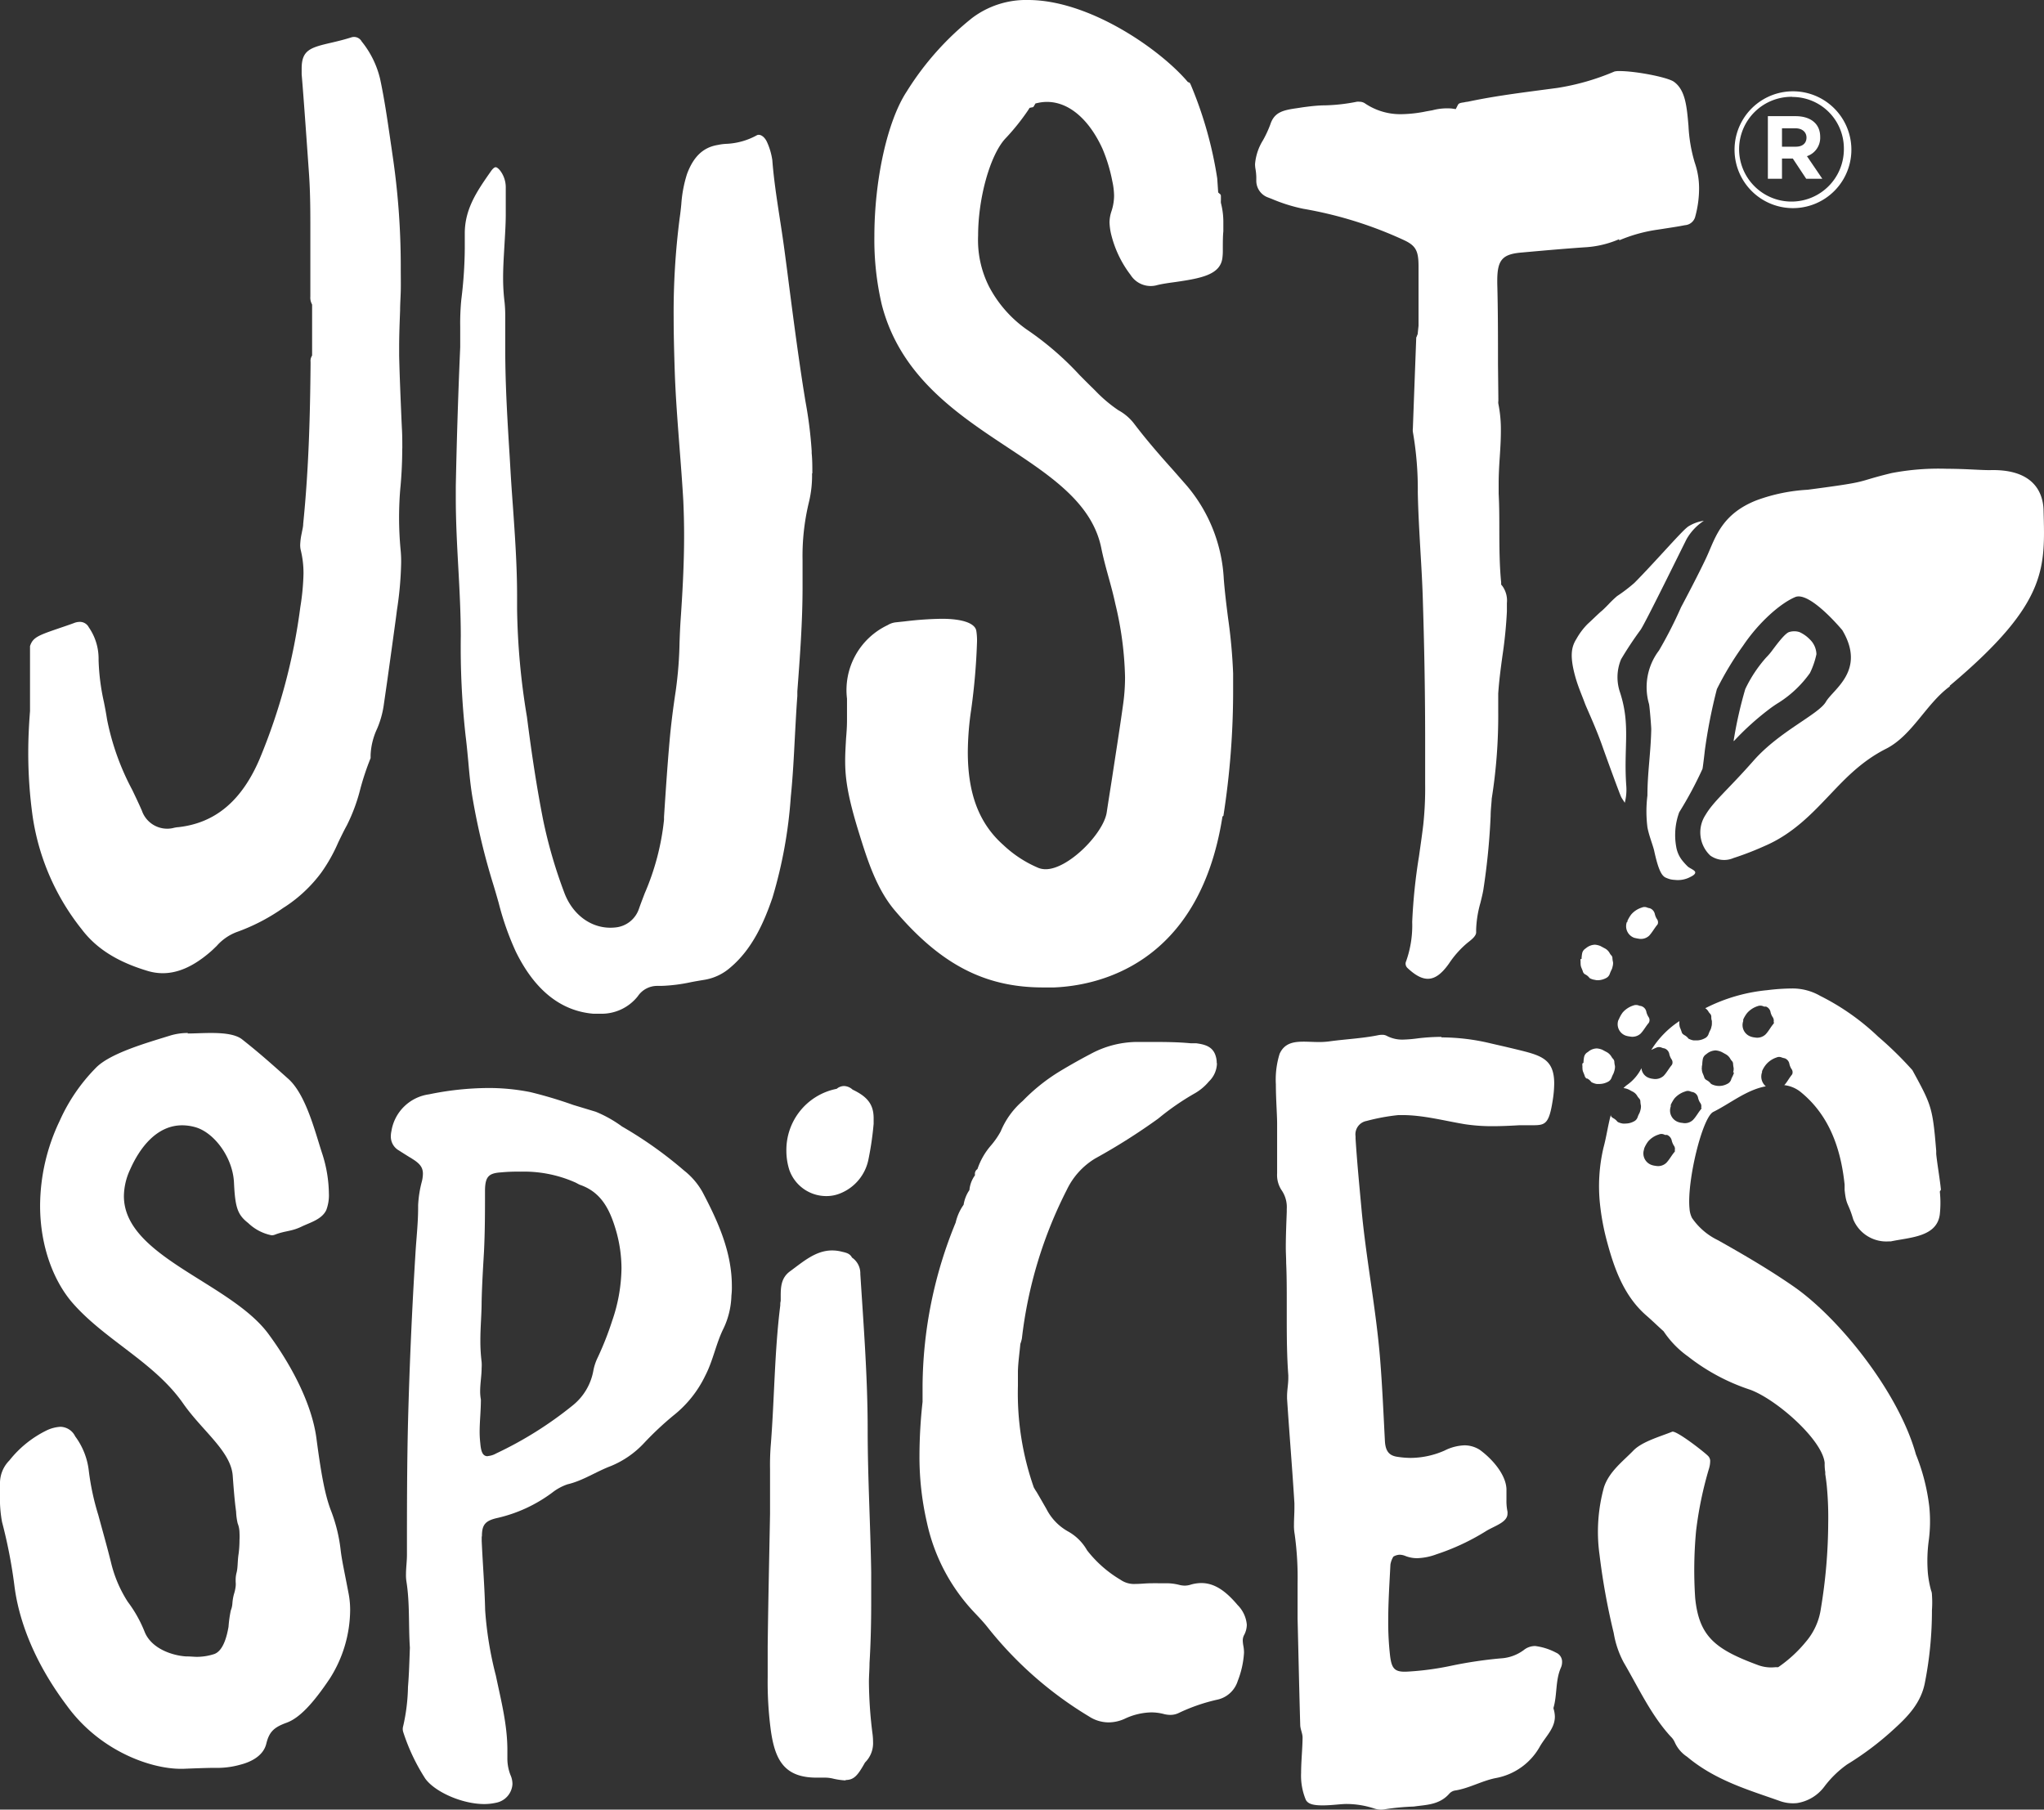
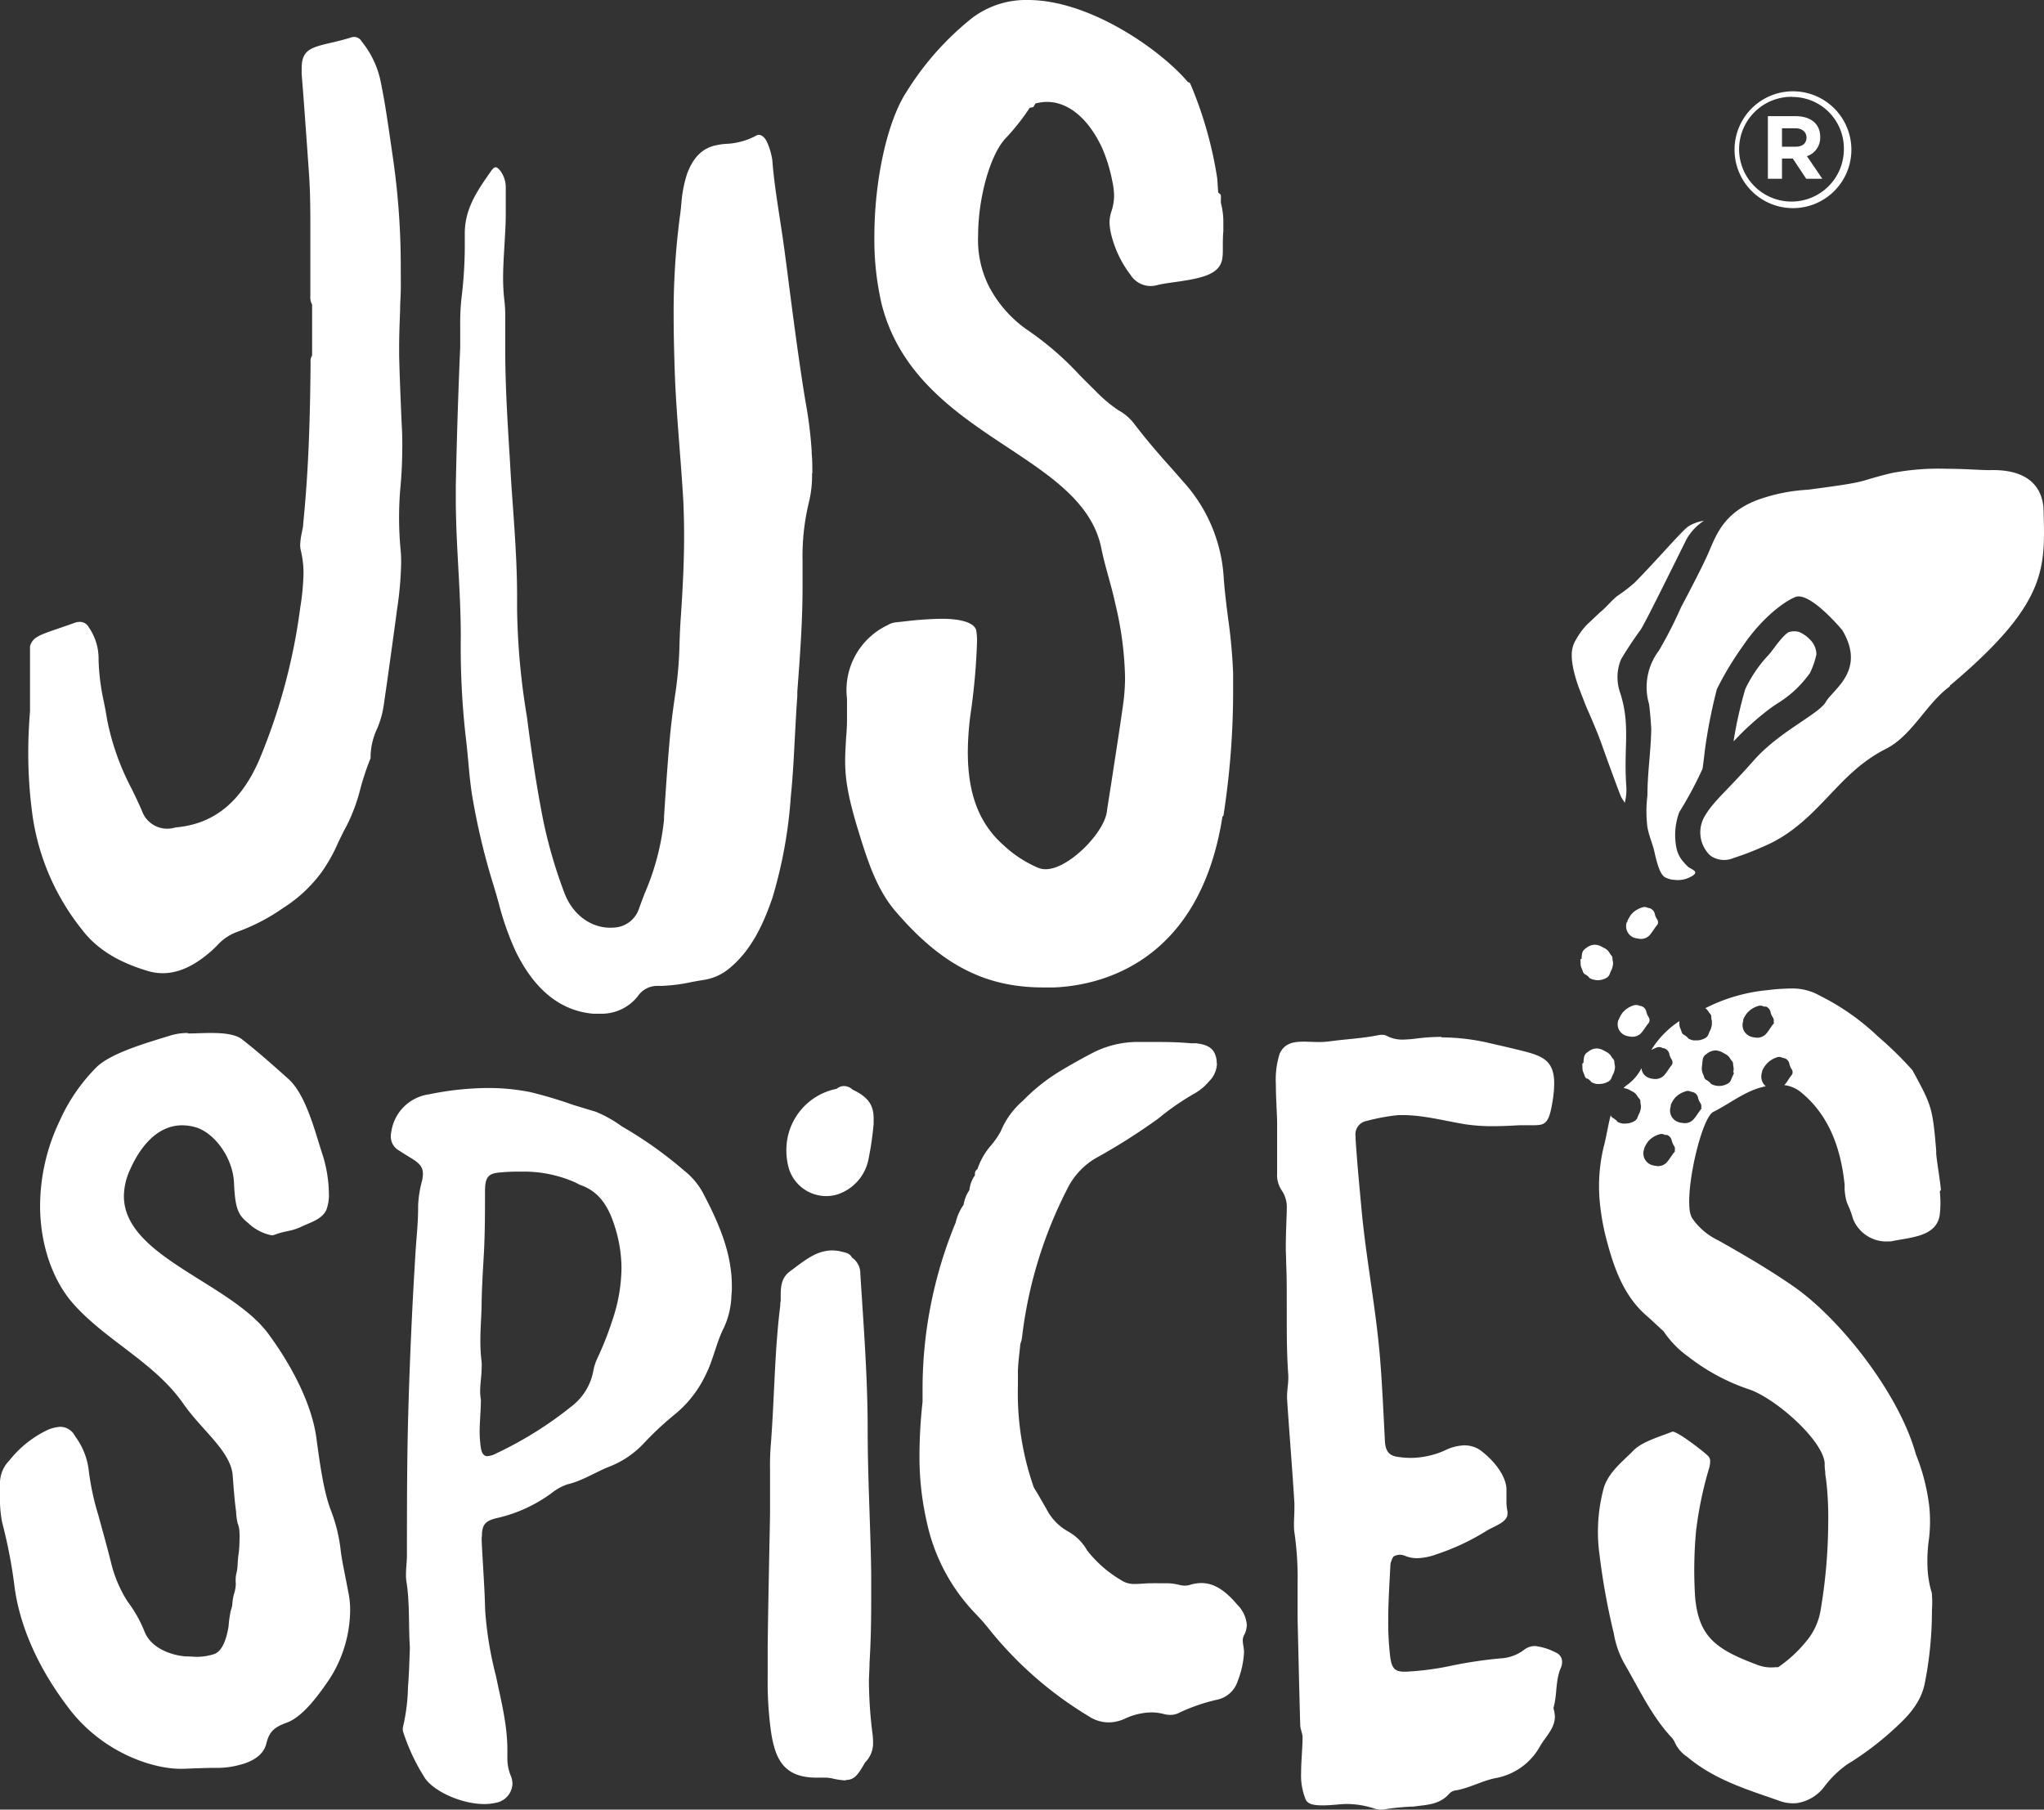
<svg xmlns="http://www.w3.org/2000/svg" id="Ebene_1" data-name="Ebene 1" viewBox="0 0 277.81 245.98">
  <rect x="0" y="0" width="277.81" height="245.98" fill="#333333" stroke="none" />
  <defs>
    <style>.cls-1{fill:#fff;}</style>
  </defs>
  <path class="cls-1" d="M59.4,137.77c0-.9,0-1.84-.06-2.79l-.05-1.07c-.12-2.86-.25-5.81-.32-8.72V124c0-1.69.07-3.38.13-5,0-.88.07-1.76.09-2.65s0-2.06,0-3.1a103.07,103.07,0,0,0-1.14-15.5c-.1-.72-.21-1.43-.31-2.14-.39-2.67-.79-5.42-1.36-8.07a12.74,12.74,0,0,0-2.5-5.08,1.19,1.19,0,0,0-1.38-.57c-1,.32-1.88.53-2.69.72-2.91.67-4.09,1-4.09,3.53v.78c.27,3.09.82,11,1,13.55.16,2.35.18,4.67.18,6.62v10.07a1.84,1.84,0,0,0,.15.87l.09.2v6.9l-.11.22a1.23,1.23,0,0,0-.1.63v.43c-.06,6.42-.22,13.95-1,21.59,0,.44-.13.87-.2,1.29a8.77,8.77,0,0,0-.21,1.61,3,3,0,0,0,.07.67,13.11,13.11,0,0,1,.38,3.24,32.47,32.47,0,0,1-.43,4.52A80.56,80.56,0,0,1,40,180c-2.42,5.65-6,8.68-11,9.25a3.8,3.8,0,0,0-.74.12A3.64,3.64,0,0,1,24,187c-.41-.94-.86-1.88-1.3-2.8a34.46,34.46,0,0,1-3.43-9.59c-.12-.78-.27-1.59-.43-2.38a29.93,29.93,0,0,1-.72-5.66v-.22a7.46,7.46,0,0,0-1.33-4.26,1.36,1.36,0,0,0-1.21-.74,2.16,2.16,0,0,0-.83.17c-.79.29-1.49.52-2.1.73-2.74.94-3.48,1.22-3.85,2.4v8.83c-.15,1.89-.24,3.8-.24,5.65a62.46,62.46,0,0,0,.61,8.75A32.06,32.06,0,0,0,15.8,203.1c2,2.66,4.89,4.47,9,5.7,2.82.84,5.65-.05,8.71-2.77.22-.2.44-.42.66-.63a6.85,6.85,0,0,1,2.67-1.87,26.56,26.56,0,0,0,6.39-3.31l.33-.21a19.22,19.22,0,0,0,4.82-4.57,22.11,22.11,0,0,0,2.31-4.11c.37-.76.74-1.54,1.16-2.3a24,24,0,0,0,1.85-5,36.25,36.25,0,0,1,1.39-4.16v-.44a9.39,9.39,0,0,1,.89-3.57,12.75,12.75,0,0,0,.88-3.08l.51-3.54c.39-2.79.78-5.6,1.16-8.4l.14-1.09a47.72,47.72,0,0,0,.57-6.32,15.91,15.91,0,0,0-.07-1.85c-.14-1.48-.21-3-.21-4.41s.07-3,.21-4.38c.14-1.62.22-3.3.22-5" transform="translate(-4.72 -76.82)" />
  <path class="cls-1" d="M115.13,141.18c0-.92,0-1.86-.09-2.76v-.29a57.18,57.18,0,0,0-.85-6.77l-.3-1.86c-.83-5.35-1.53-10.82-2.21-16.1l-.25-1.89c-.22-1.71-.48-3.43-.74-5.1-.39-2.55-.8-5.18-1-7.82A9,9,0,0,0,109,96.2c-.36-.85-1-1.2-1.4-1a9.41,9.41,0,0,1-4.11,1.17,6.92,6.92,0,0,0-1.19.15c-2,.32-3.32,1.58-4.2,3.94a17.36,17.36,0,0,0-.78,4.11c-.06.63-.13,1.25-.22,1.87a100,100,0,0,0-.82,13.5c0,2.26.06,4.72.16,7.73.12,3.25.38,6.55.62,9.75.19,2.44.39,5,.53,7.45.07,1.54.11,3.09.11,4.77,0,4.1-.25,8.17-.46,11.25-.08,1.09-.12,2.17-.16,3.25a54,54,0,0,1-.52,6.6c-.36,2.37-.65,4.66-.84,6.85-.3,3.41-.53,6.9-.75,10.27v.4a34,34,0,0,1-2.63,10c-.26.69-.53,1.38-.77,2.07a3.75,3.75,0,0,1-3.26,2.56c-3,.31-5.76-1.6-6.93-4.83a65.26,65.26,0,0,1-2.84-9.79c-.81-4.12-1.51-8.58-2.2-14A96.17,96.17,0,0,1,75,159.6v-1.78c0-4.08-.29-8.21-.57-12.21-.11-1.46-.21-2.91-.3-4.37L74,139c-.3-4.81-.61-9.78-.61-14.7v-4.62a17.48,17.48,0,0,0-.09-1.77,26.93,26.93,0,0,1-.2-3.36c0-1.46.1-2.94.18-4.36s.17-2.73.18-4.08v-3.74a3.78,3.78,0,0,0-.68-2.25c-.26-.36-.52-.57-.69-.57s-.39.19-.62.51c-1.86,2.66-3.58,5.1-3.58,8.48v2.08a59.43,59.43,0,0,1-.47,6.92,32.61,32.61,0,0,0-.15,3.7V124c-.28,6.43-.48,12.79-.6,18.93v1.63c0,3.13.17,6.32.34,9.4s.33,6.15.34,9.24A109.17,109.17,0,0,0,68,176.82c.15,1.18.26,2.39.37,3.54.15,1.73.32,3.51.63,5.22a91.91,91.91,0,0,0,2.73,11.35c.27.87.52,1.75.77,2.63a38.58,38.58,0,0,0,2.32,6.6c2.56,5.23,6.1,8.07,10.51,8.45h.88a6.27,6.27,0,0,0,5.21-2.39,3.17,3.17,0,0,1,2.65-1.39h.53a22.44,22.44,0,0,0,4-.5c.6-.12,1.21-.22,1.82-.32a7.09,7.09,0,0,0,3.58-1.69c3-2.53,4.59-6.21,5.71-9.48a62.49,62.49,0,0,0,2.49-13.7c.28-2.73.42-5.52.56-8.24.1-1.79.19-3.64.33-5.47v-.63c.35-4.64.71-9.45.71-14.18V153a31,31,0,0,1,.85-7.86,15.39,15.39,0,0,0,.44-4" transform="translate(-4.72 -76.82)" />
  <path class="cls-1" d="M171,187.71a110,110,0,0,0,1.32-17v-2.35a73.27,73.27,0,0,0-.69-7.55c-.22-1.72-.44-3.51-.58-5.29a21.28,21.28,0,0,0-5-12.65l-1.91-2.18c-1.8-2-3.65-4.13-5.33-6.35a6.82,6.82,0,0,0-2.09-1.76,19.24,19.24,0,0,1-3.09-2.61l-.36-.36c-.61-.59-1.2-1.19-1.8-1.79a41.3,41.3,0,0,0-7.23-6.23,16.54,16.54,0,0,1-5.09-5.81,14,14,0,0,1-1.49-6.93c0-5.1,1.61-10.88,3.66-13.15a30.38,30.38,0,0,0,3.15-3.92l.19-.3.33-.07c.08,0,.17,0,.28-.21l.19-.32.32-.07c3.38-.75,6.66,1.59,8.78,6.22a21.89,21.89,0,0,1,1.34,4.42,9.67,9.67,0,0,1,.24,2,6.86,6.86,0,0,1-.36,2.1,4.89,4.89,0,0,0-.26,1.47,7.9,7.9,0,0,0,.23,1.68,14.91,14.91,0,0,0,2.64,5.5,3.23,3.23,0,0,0,3.66,1.36c.76-.18,1.59-.29,2.46-.41,3.52-.51,6-1,6.34-3.18a7.66,7.66,0,0,0,.07-1.17c0-1,0-1.87.07-2.52,0-.47,0-.88,0-1.29a10.33,10.33,0,0,0-.33-2.59,2,2,0,0,1,0-.35v-.38c0-.32,0-.38-.1-.45l-.27-.24-.13-1.91a54,54,0,0,0-3.51-12.52c-.15-.36-.21-.48-.3-.51l-.18-.07-.13-.15c-3.84-4.44-13.36-11-21.58-11a12.16,12.16,0,0,0-7.62,2.45,39.3,39.3,0,0,0-8.89,10c-2.63,4-4.39,12-4.39,19.7a38.74,38.74,0,0,0,1,9.23c2.5,9.77,10.27,14.91,17.12,19.44,5.91,3.91,11.49,7.6,12.72,13.67.27,1.34.64,2.7,1,4s.65,2.37.91,3.59a46.33,46.33,0,0,1,1.32,9.94,26.59,26.59,0,0,1-.27,3.78c-.46,3.32-1,6.69-1.5,10-.24,1.55-.49,3.09-.72,4.63-.44,2.86-5.22,7.72-8.29,7.72a2.64,2.64,0,0,1-1-.18,16,16,0,0,1-4.76-3.11c-3.29-2.92-4.83-6.94-4.83-12.64a40.7,40.7,0,0,1,.47-5.84,86.81,86.81,0,0,0,.78-9.1,8.18,8.18,0,0,0-.1-1.56c-.19-1-1.86-1.61-4.7-1.61a46.49,46.49,0,0,0-5,.35l-1.22.13a2.62,2.62,0,0,0-1.12.38,9.76,9.76,0,0,0-5.53,10c0,.71,0,1.34,0,1.84v1.05c0,1-.07,1.78-.13,2.55-.06,1.09-.12,2-.12,3,0,2.32.31,4.76,1.89,9.84,1.1,3.54,2.35,7.56,4.88,10.53,6.22,7.32,12.24,10.44,20.12,10.44H148c5.82-.24,19.7-3,22.87-23.23" transform="translate(-4.72 -76.82)" />
-   <path class="cls-1" d="M224.79,109.49a20.8,20.8,0,0,1,5.07-1.43l.86-.13c1-.16,2-.3,3-.5a1.55,1.55,0,0,0,1.42-1.21,14.57,14.57,0,0,0,.51-3.72,10.63,10.63,0,0,0-.59-3.58,20.69,20.69,0,0,1-.85-5c-.23-2.63-.42-4.89-2-6-.89-.61-5.16-1.44-7.37-1.44a2.69,2.69,0,0,0-.69.06,32.6,32.6,0,0,1-7.75,2.23l-2.65.35c-3.08.41-6.26.83-9.55,1.53a2.83,2.83,0,0,0-.48.08c-.57.08-.74.13-.86.37l-.28.55-.55-.08a7.79,7.79,0,0,0-2.63.24l-.79.14a17.83,17.83,0,0,1-3.42.39,8.57,8.57,0,0,1-5-1.5,1.32,1.32,0,0,0-.7-.19,1.49,1.49,0,0,0-.36,0,24.73,24.73,0,0,1-4.29.49c-1,0-2.07.13-3.1.27l-.64.1c-2,.28-3.18.54-3.73,2.24a15.53,15.53,0,0,1-1,2.15,7.24,7.24,0,0,0-1.07,3.22,3.79,3.79,0,0,0,.06.67,7.89,7.89,0,0,1,.11,1.09v.47a2.41,2.41,0,0,0,1.54,2.29l.55.21a22.36,22.36,0,0,0,4.3,1.35,54.56,54.56,0,0,1,13.66,4.25c1.62.75,2,1.45,2,3.56v8.09l-.12,1.15-.12.27a.13.13,0,0,1-.07.14c-.15,4.08-.31,8.23-.46,12.39a1.93,1.93,0,0,0,0,.48,45.19,45.19,0,0,1,.67,8.21c.05,2.64.21,5.34.36,8,.14,2.33.28,4.75.34,7.13.21,6.75.3,12.87.3,18.73v5.84a46.89,46.89,0,0,1-.25,5.43c-.17,1.46-.39,2.94-.59,4.36a76,76,0,0,0-.92,8.9,14.6,14.6,0,0,1-.83,5.36.71.71,0,0,0-.07.32.82.82,0,0,0,.24.57c2.18,2.06,3.73,2,5.47-.33l.19-.26a13.1,13.1,0,0,1,2.53-2.83c.61-.47,1.16-.93,1.16-1.41v-.4a15,15,0,0,1,.59-3.64c.14-.58.28-1.13.38-1.69a92.16,92.16,0,0,0,1-10.09c0-.73.09-1.45.14-2.18v-.13a72,72,0,0,0,.89-12V171.1c.12-1.78.35-3.5.58-5.17q.45-3,.6-6v-1.15a3.36,3.36,0,0,0-.6-2.28l-.18-.22V156c-.23-2.33-.24-4.69-.25-7,0-1.66,0-3.39-.09-5.07v-1.36c0-1.22.07-2.46.15-3.64s.15-2.36.15-3.53a17.54,17.54,0,0,0-.34-3.69,1.34,1.34,0,0,1,0-.4V131l-.05-4.69c0-3.67,0-7.33-.1-11V115c0-2.83.67-3.62,3.25-3.85s5.52-.5,8.57-.71a13.62,13.62,0,0,0,4.75-1.11" transform="translate(-4.72 -76.82)" />
  <path class="cls-1" d="M71,274.74a2.71,2.71,0,0,0,1.14-.35,51.19,51.19,0,0,0,10.4-6.52,7.82,7.82,0,0,0,2.82-4.71,7,7,0,0,1,.61-1.84,41.68,41.68,0,0,0,1.94-4.93,22.58,22.58,0,0,0,1.28-7.19,18.81,18.81,0,0,0-.71-5c-.84-2.93-2-5.28-4.85-6.3-.27-.09-.5-.26-.76-.37a17.2,17.2,0,0,0-7.42-1.45,23.74,23.74,0,0,0-2.66.1c-1.67.11-2.12.61-2.15,2.41,0,2.8,0,5.6-.14,8.39-.13,2.25-.27,4.51-.32,6.76,0,1.74-.17,3.47-.17,5.21a23.21,23.21,0,0,0,.17,3,5.75,5.75,0,0,1,0,.83c0,1-.2,2.11-.2,3.15a6.09,6.09,0,0,0,.1,1.13c0,1.49-.17,3-.17,4.4A13.65,13.65,0,0,0,70,273c.1,1.2.35,1.76,1,1.76m-.81,10.93v.59c.14,3.14.4,6.29.47,9.42a48.76,48.76,0,0,0,1.46,8.9c.69,3.32,1.56,6.64,1.56,10.09v1.12a6.14,6.14,0,0,0,.42,2.28,3,3,0,0,1,.27,1.24,2.74,2.74,0,0,1-2.22,2.53,7.29,7.29,0,0,1-1.61.18c-3,0-6.67-1.63-8-3.43a26.86,26.86,0,0,1-3-6.31,1.38,1.38,0,0,1-.08-.45,1.4,1.4,0,0,1,.06-.41,25.62,25.62,0,0,0,.65-5.31c.15-1.78.19-3.56.26-5.34-.2-3,0-6.06-.47-9a5.6,5.6,0,0,1-.06-1c0-.87.13-1.73.13-2.6,0-6.08,0-12.16.15-18.23q.3-11.34,1-22.66c.12-2.1.37-4.2.37-6.31v-.34a15.16,15.16,0,0,1,.52-3.28,4.81,4.81,0,0,0,.13-1c0-.9-.44-1.42-1.54-2.09-.57-.35-1.15-.71-1.72-1.08a2.16,2.16,0,0,1-1.1-1.92,3.36,3.36,0,0,1,.08-.71,6,6,0,0,1,5.11-5,40.56,40.56,0,0,1,8-.86,28.75,28.75,0,0,1,5.78.56,59,59,0,0,1,5.82,1.74l3.07.93a16.84,16.84,0,0,1,3.56,2,55,55,0,0,1,8.45,6,9.82,9.82,0,0,1,2.48,2.89c2.14,4.06,4,8.19,4,12.8a9.36,9.36,0,0,1-.06,1.3,11.05,11.05,0,0,1-1.08,4.48c-1,2-1.4,4.31-2.45,6.35a15.44,15.44,0,0,1-4.37,5.48,43.08,43.08,0,0,0-4,3.76,12.82,12.82,0,0,1-4.47,3.09c-2,.75-3.81,2-5.91,2.49a7,7,0,0,0-2.09,1.14,19.88,19.88,0,0,1-7.34,3.41c-1.75.38-2.2.92-2.2,2.52" transform="translate(-4.72 -76.82)" />
  <path class="cls-1" d="M170.12,221.4a3.5,3.5,0,0,1-1.08,2.41,7.09,7.09,0,0,1-1.89,1.6,35,35,0,0,0-5,3.45,83.21,83.21,0,0,1-8.58,5.43,10,10,0,0,0-3.85,4.25,59.31,59.31,0,0,0-6.11,20.22,4.68,4.68,0,0,1-.21.73c-.11,1.25-.3,2.49-.33,3.73v2A38.65,38.65,0,0,0,145.23,279c.12.21.24.42.38.62.45.76.88,1.52,1.32,2.28a7.26,7.26,0,0,0,3,3.11,6.73,6.73,0,0,1,2.54,2.54,16.16,16.16,0,0,0,4.54,4,3.21,3.21,0,0,0,2.06.57c.64,0,1.32-.08,2-.09s1.31,0,2,0a7,7,0,0,1,1.93.22,3.07,3.07,0,0,0,.74.1,2.65,2.65,0,0,0,.74-.11A5.2,5.2,0,0,1,168,292c2,0,3.55,1.36,4.94,3a4.3,4.3,0,0,1,1.24,2.66,3.05,3.05,0,0,1-.39,1.45,1.57,1.57,0,0,0-.16.71,4.93,4.93,0,0,0,.07.66,4.78,4.78,0,0,1,.1,1,12.53,12.53,0,0,1-.85,3.82,3.74,3.74,0,0,1-2.69,2.53,24.51,24.51,0,0,0-5.31,1.82,2.6,2.6,0,0,1-1.16.27,3.56,3.56,0,0,1-.86-.11,6.81,6.81,0,0,0-1.74-.23,8.87,8.87,0,0,0-3.61.87,5.34,5.34,0,0,1-2.19.49,4.92,4.92,0,0,1-2.66-.81A51.27,51.27,0,0,1,138.94,298c-.6-.76-1.27-1.45-1.93-2.15a25.63,25.63,0,0,1-6.32-12.13,39.7,39.7,0,0,1-1-9.09,67.66,67.66,0,0,1,.42-7.26v-2.18a59.3,59.3,0,0,1,4.5-22.19,6.77,6.77,0,0,1,1.08-2.42,4.83,4.83,0,0,1,.79-2,4,4,0,0,1,.75-2v-.1a.77.77,0,0,1,.34-.75,9.48,9.48,0,0,1,1.82-3.19,11.26,11.26,0,0,0,1.34-1.93,11,11,0,0,1,3-4.15,25.39,25.39,0,0,1,5-4c1.39-.84,2.81-1.64,4.24-2.39a13.44,13.44,0,0,1,6.17-1.62H161c1.83,0,3.7,0,5.57.18h.75c1.15.16,2.28.43,2.65,1.8a2.92,2.92,0,0,1,.12.83" transform="translate(-4.72 -76.82)" />
  <path class="cls-1" d="M200.63,217.83a28.74,28.74,0,0,1,6.72.82c1.64.38,1.55.35,3.18.74,3.49.85,5.43,1.23,5.43,4.71a15.17,15.17,0,0,1-.21,2.33c-.49,3.13-1,3.34-2.63,3.34h-1.87c-1.2.07-2.41.13-3.61.13a24.58,24.58,0,0,1-3.83-.27c-2.87-.48-5.65-1.24-8.52-1.24h-.5a27.64,27.64,0,0,0-4.34.8,1.85,1.85,0,0,0-1.49,2.09v.3c.2,3.17.51,6.34.8,9.5.63,6.9,2,13.7,2.55,20.62.29,3.68.45,7.36.64,11,.08,1.4.59,2,1.76,2.15a12.32,12.32,0,0,0,1.71.14,11.59,11.59,0,0,0,4.64-1,6.53,6.53,0,0,1,2.7-.71,3.86,3.86,0,0,1,2.11.63c1.74,1.28,3.52,3.37,3.6,5.3v1.49a7.08,7.08,0,0,0,.14,1.59,1.41,1.41,0,0,1,0,.29c0,1.2-1.85,1.67-3,2.41a31,31,0,0,1-6.65,3.1,8.1,8.1,0,0,1-2.62.53,4.33,4.33,0,0,1-1.63-.31,2.14,2.14,0,0,0-.75-.16,1.76,1.76,0,0,0-.86.26,3,3,0,0,0-.4,1.07c-.13,2.55-.3,5.1-.3,7.65a40.12,40.12,0,0,0,.24,4.65c.2,1.76.58,2.27,2,2.27h.15a39,39,0,0,0,6.18-.81,58.2,58.2,0,0,1,6.7-1,5.8,5.8,0,0,0,3.15-1.13,2.45,2.45,0,0,1,1.56-.55,8.29,8.29,0,0,1,2.83.9,1.34,1.34,0,0,1,.82,1.31,1.84,1.84,0,0,1-.16.73c-.76,1.73-.49,3.65-1,5.43a.38.38,0,0,0,0,.15h0a3.93,3.93,0,0,1,.18,1.07c0,1.58-1.2,2.65-2,4a8.64,8.64,0,0,1-6.1,4.37c-1.88.39-3.61,1.4-5.47,1.68a1.33,1.33,0,0,0-.76.41c-1.37,1.57-3.16,1.52-4.85,1.77a32,32,0,0,0-3.93.37,2.72,2.72,0,0,1-.49.05,3.09,3.09,0,0,1-1-.17,12.12,12.12,0,0,0-3.68-.6h-.07c-.73,0-2,.19-3.21.19s-2-.16-2.3-.78a8.52,8.52,0,0,1-.63-3.63c0-1.55.18-3.19.2-4.8h0c0-.58-.31-1.15-.32-1.72-.14-4.83-.24-9.65-.36-14.47v-4.71a42.84,42.84,0,0,0-.4-6.79,6.52,6.52,0,0,1-.09-1.25c0-.75.06-1.52.06-2.27v-.64c-.29-4.75-.69-9.49-1-14.24v-.31c0-.82.17-1.65.17-2.47v-.38c-.19-2.55-.21-5.1-.21-7.65v-2.26c0-1.79,0-3.58-.08-5.36,0-.69-.05-1.38-.05-2.07,0-1.63.07-3.25.13-4.88v-.39a4.06,4.06,0,0,0-.73-2.59,3.73,3.73,0,0,1-.58-2.25v-6.76c0-1.21-.17-3.33-.17-5.33a11.72,11.72,0,0,1,.51-4.16c.64-1.42,1.84-1.65,3.26-1.65.65,0,1.36.05,2.07.05a10.39,10.39,0,0,0,1.37-.08c2.22-.31,4.45-.4,6.66-.84a2.51,2.51,0,0,1,.55-.06,1.26,1.26,0,0,1,.63.13,4.52,4.52,0,0,0,2.25.52,18.07,18.07,0,0,0,2.07-.18,27.42,27.42,0,0,1,3.14-.19" transform="translate(-4.72 -76.82)" />
  <path class="cls-1" d="M30.23,217.3c.89,0,2-.07,3.15-.07,1.69,0,3.4.15,4.31.92,2.23,1.76,3.79,3.15,6.21,5.31s3.65,7.25,4.63,10.22a18.21,18.21,0,0,1,.89,5.33,5.71,5.71,0,0,1-.35,2.28c-.59,1.28-2.22,1.71-3.34,2.25-1.42.69-2.2.55-3.63,1.1a1.22,1.22,0,0,1-.46.09,6.4,6.4,0,0,1-3.19-1.67c-1.45-1.13-1.77-2.11-1.93-5.51s-2.69-6.8-5.27-7.52a6.64,6.64,0,0,0-1.77-.25c-3.52,0-5.81,3.15-7.07,6a8.74,8.74,0,0,0-.85,3.62c0,8.27,14.5,11.73,19.66,18.76,3.18,4.32,5.9,9.55,6.51,14.18s1.14,7.69,2,9.88A21.53,21.53,0,0,1,51,287.35c.16,1.47.48,2.82,1.11,6.13a11.72,11.72,0,0,1,.2,2.21,17.54,17.54,0,0,1-2.77,9.3c-2.31,3.44-4.14,5.37-5.88,6s-2.36,1.26-2.75,2.86-2,2.45-3.53,2.84a11.5,11.5,0,0,1-2.85.43H34c-.45,0-1.21,0-4.41.13h-.3c-4.11,0-11-2.42-15.47-8.57-4.75-6.31-6.63-12.11-7.15-16.39A67.68,67.68,0,0,0,5,283.71,17.12,17.12,0,0,1,4.72,280v-1.47A4.37,4.37,0,0,1,6,275.33a14.66,14.66,0,0,1,5-4.05,5,5,0,0,1,1.94-.52,2.29,2.29,0,0,1,2,1.3,9.65,9.65,0,0,1,1.85,4.69,34.31,34.31,0,0,0,1.29,6c.57,2.11,1.19,4.28,1.73,6.46a17.23,17.23,0,0,0,2.27,5.33,17.56,17.56,0,0,1,2.31,4.12c.93,2.26,3.72,3.18,5.57,3.31.63,0,1.11.06,1.52.06a7.63,7.63,0,0,0,2.23-.34c1.33-.35,1.84-2.42,2.07-3.75a16.47,16.47,0,0,1,.31-2.22,3.15,3.15,0,0,0,.22-1,6.36,6.36,0,0,1,.21-1.22,5.41,5.41,0,0,0,.23-1.06,2.81,2.81,0,0,0,0-.58v-.18a3.94,3.94,0,0,1,.12-1.08c.19-.7.12-1.57.28-2.57a14.52,14.52,0,0,0,.12-1.86,8.34,8.34,0,0,0,0-1,3.57,3.57,0,0,0-.25-1.29,8.45,8.45,0,0,1-.21-1.58c-.09-.7-.22-1.56-.46-4.89s-4.17-6.13-6.73-9.81c-3.88-5.57-10.49-8.55-14.92-13.54-2.6-2.91-4.53-7.7-4.53-13.36a26.9,26.9,0,0,1,2.66-11.52A24.36,24.36,0,0,1,17.72,222c1.9-2,6.92-3.42,10.07-4.4a8.24,8.24,0,0,1,2.46-.37" transform="translate(-4.72 -76.82)" />
  <path class="cls-1" d="M111.6,233.26a8.47,8.47,0,0,1,6.84-8.44h0a1.59,1.59,0,0,1,1-.38,1.81,1.81,0,0,1,1.16.49c2,.95,2.86,2,2.86,3.89,0,.25,0,.51,0,.76a42.3,42.3,0,0,1-.69,4.76A6.29,6.29,0,0,1,119,239a4.9,4.9,0,0,1-2,.4,5.32,5.32,0,0,1-5-3.56,8.62,8.62,0,0,1-.4-2.57m8.09,85.56a9.5,9.5,0,0,1-1.84-.27,4.72,4.72,0,0,0-.92-.11h-1.22c-4.37,0-5.65-2.38-6.22-6.4a49.67,49.67,0,0,1-.43-7.21v-4.21c.07-6,.21-12,.32-18V276.5a34.21,34.21,0,0,1,.12-3.5c.48-6.24.49-12.51,1.27-18.73,0-.2,0-.41.06-.61V253c0-1.27.07-2.5,1.26-3.37,1.79-1.31,3.5-2.84,5.72-2.84a5.28,5.28,0,0,1,1.25.15c.55.14,1.15.21,1.46.82a2.59,2.59,0,0,1,1.13,2.22c.45,7.06,1,14.11,1,21.19,0,6.47.38,12.94.48,19.4v4c0,2.77-.06,5.54-.23,8.32,0,.85-.08,1.69-.08,2.55a58.51,58.51,0,0,0,.48,7,8.44,8.44,0,0,1,.08,1.12,3.68,3.68,0,0,1-1.09,2.83c-1,1.78-1.5,2.38-2.66,2.38" transform="translate(-4.72 -76.82)" />
  <path class="cls-1" d="M245.85,215.83a1.74,1.74,0,0,1-.11.18c-.38.45-.65,1-1.06,1.42a1.66,1.66,0,0,1-1.46.41,2.24,2.24,0,0,1-.57-.13,1.65,1.65,0,0,1-1-2.1.14.14,0,0,1,0-.06v-.15a4.26,4.26,0,0,1,.52-.87,3.2,3.2,0,0,1,1.45-.95,1,1,0,0,1,.71,0l.18.07a1.13,1.13,0,0,1,.26,0,1,1,0,0,1,.6.78,2.15,2.15,0,0,0,.28.64.83.83,0,0,1,.13.68m-5.39,6.84a1.48,1.48,0,0,1-.14.42c-.07.18-.18.34-.23.52a1,1,0,0,1-.56.63,2.31,2.31,0,0,1-2.07.05.91.91,0,0,1-.16-.11,1.57,1.57,0,0,0-.54-.45l-.09-.06a.59.59,0,0,1-.24-.3c-.06-.23-.18-.46-.26-.69a1.41,1.41,0,0,1-.07-.41.57.57,0,0,1,0-.26,1,1,0,0,1,.05-.38,4.51,4.51,0,0,1,.07-.73,1,1,0,0,1,.41-.66l.25-.19a2,2,0,0,1,1.09-.37h0a2.43,2.43,0,0,1,.74.18c.2.09.38.2.56.3a1.6,1.6,0,0,1,.69.65,1.29,1.29,0,0,0,.22.3.6.6,0,0,1,.16.35,4.2,4.2,0,0,0,.08.62v.18a1.85,1.85,0,0,1-.07.41M236,227.45a1,1,0,0,1-.11.17c-.38.46-.65,1-1.07,1.43a1.58,1.58,0,0,1-1.45.4,1.87,1.87,0,0,1-.57-.12,1.65,1.65,0,0,1-1-2.11s0,0,0-.06V227a4.8,4.8,0,0,1,.51-.88,3.21,3.21,0,0,1,1.46-.94.88.88,0,0,1,.71,0l.18.06a1,1,0,0,1,.25.06,1,1,0,0,1,.61.78,2.15,2.15,0,0,0,.28.64.76.76,0,0,1,.13.68m-3.55,5.87a.42.42,0,0,1-.11.18c-.38.46-.66,1-1.07,1.43a1.62,1.62,0,0,1-1.45.41,2.32,2.32,0,0,1-.58-.13,1.66,1.66,0,0,1-1-2.1l0-.07.05-.14a4.18,4.18,0,0,1,.5-.87,3.1,3.1,0,0,1,1.46-.95.88.88,0,0,1,.71,0l.18.07a.57.57,0,0,1,.26,0,1.06,1.06,0,0,1,.61.78,2.42,2.42,0,0,0,.27.64.74.74,0,0,1,.13.67m36.18,5.34c-.17-1.66-.49-3.39-.64-4.85v-.43c-.07-.82-.13-1.53-.19-2.16-.39-3.89-.78-4.66-3.05-8.81a48.92,48.92,0,0,0-4.66-4.56,32.31,32.31,0,0,0-7.88-5.54,7.52,7.52,0,0,0-3.82-1,28.7,28.7,0,0,0-3.35.23,23.34,23.34,0,0,0-8.25,2.36l-.19.09a1.41,1.41,0,0,1,.44.47,1.28,1.28,0,0,0,.23.29.65.65,0,0,1,.15.35c0,.21,0,.41.08.62V216a1.41,1.41,0,0,1-.07.41,1.48,1.48,0,0,1-.14.42,3.43,3.43,0,0,0-.23.52,1,1,0,0,1-.56.62,2.32,2.32,0,0,1-1.06.27h-.41a2,2,0,0,1-.58-.18.27.27,0,0,1-.16-.1,1.6,1.6,0,0,0-.55-.45.31.31,0,0,1-.09-.07.53.53,0,0,1-.24-.29,6.46,6.46,0,0,0-.26-.69,1.85,1.85,0,0,1-.07-.41,1.22,1.22,0,0,1,0-.27v-.16a12.65,12.65,0,0,0-3.82,3.92c.22-.12.47-.22.7-.32a.88.88,0,0,1,.71,0l.19.07a1.1,1.1,0,0,1,.26.06,1,1,0,0,1,.6.77,2.18,2.18,0,0,0,.27.65.74.74,0,0,1,.13.67.64.64,0,0,1-.1.18c-.38.46-.66,1-1.07,1.43a1.69,1.69,0,0,1-1.46.41,2.17,2.17,0,0,1-.56-.13,1.52,1.52,0,0,1-1-1.32,6.18,6.18,0,0,1-1.87,2.22,3.35,3.35,0,0,0-.57.49,2.5,2.5,0,0,1,.65.17c.2.09.38.21.57.3a1.5,1.5,0,0,1,.68.66,3.25,3.25,0,0,0,.23.29.57.57,0,0,1,.16.35,3.19,3.19,0,0,0,.08.62v.19a1.85,1.85,0,0,1-.07.41,2.3,2.3,0,0,1-.14.42,2.94,2.94,0,0,0-.23.51,1,1,0,0,1-.56.63,2.36,2.36,0,0,1-1.07.27,1.84,1.84,0,0,1-.41,0,2.28,2.28,0,0,1-.58-.17.36.36,0,0,1-.16-.11,1.8,1.8,0,0,0-.54-.45.15.15,0,0,1-.09-.06c-.11-.08-.22-.16-.24-.29l0-.12c-.4,1.47-.6,3-1,4.47a23,23,0,0,0-.48,7.66,32.65,32.65,0,0,0,1,5.27c1,3.71,2.35,7.34,5.32,9.91.79.69,1.54,1.42,2.33,2.13a13.09,13.09,0,0,0,3.33,3.43,27.63,27.63,0,0,0,8.46,4.52c3.58,1.33,9.79,6.8,10.1,9.94h0a6.51,6.51,0,0,0,.08,1.24v.29q.13.81.21,1.62a45.32,45.32,0,0,1,.19,5.08,72.66,72.66,0,0,1-1,11.6,8.83,8.83,0,0,1-2,4.44,18.06,18.06,0,0,1-3.8,3.5H246a5.13,5.13,0,0,1-2.42-.32c-5.72-2.12-7.94-3.86-8.46-9.09a57.47,57.47,0,0,1,.12-9.09,50.58,50.58,0,0,1,1.74-8.44,3.67,3.67,0,0,0,.18-1.14,1,1,0,0,0-.32-.67c-.54-.54-4.14-3.35-4.82-3.27h0c-1.6.65-4.11,1.34-5.3,2.57-1.4,1.45-3.3,2.85-4,5a22.7,22.7,0,0,0-.6,9.17,91.63,91.63,0,0,0,1.93,10.64,12.89,12.89,0,0,0,1.36,4c2,3.41,3.68,7.1,6.37,10.05a2.43,2.43,0,0,1,.55.76,4.57,4.57,0,0,0,1.69,2c3.86,3.24,8.43,4.53,12.56,6a5.32,5.32,0,0,0,2.37.3,5.72,5.72,0,0,0,3.74-2.26,14,14,0,0,1,3.09-3,40.65,40.65,0,0,0,6.28-4.73c1.9-1.72,3.78-3.6,4.3-6.47a50.86,50.86,0,0,0,.94-9.77,14.44,14.44,0,0,0,0-2.08q0-.3-.12-.6a14,14,0,0,1-.43-2.31,20.55,20.55,0,0,1,.13-4.57,19.83,19.83,0,0,0,.06-4.49,27.41,27.41,0,0,0-1.82-7.12c-2.36-8.5-10.5-18.59-16.63-22.83-3.32-2.3-6.77-4.31-10.25-6.27a9,9,0,0,1-3.56-3.05,3.37,3.37,0,0,1-.33-1.28c-.37-3.69,1.74-12.39,3.23-13.12,2.36-1.18,4.52-3,7.14-3.48a1.73,1.73,0,0,1-.51-1.92v-.14a3.55,3.55,0,0,1,.51-.86,3.15,3.15,0,0,1,1.46-1,.85.85,0,0,1,.7,0l.19.06.25.06a1,1,0,0,1,.61.78,2.18,2.18,0,0,0,.27.65.74.74,0,0,1,.13.67.59.59,0,0,1-.1.17c-.36.44-.64,1-1,1.37a4.34,4.34,0,0,1,2.2.91c3.8,3.07,5.47,7.51,6,12.61v.72c.23,2.22.48,1.64,1.17,4a4.87,4.87,0,0,0,4.82,3l.28,0c2.63-.56,6.29-.59,6.67-3.69a14.51,14.51,0,0,0,0-3.09" transform="translate(-4.72 -76.82)" />
  <path class="cls-1" d="M225.91,202.14V202a4.72,4.72,0,0,1,.51-.87,3.1,3.1,0,0,1,1.46-.95.88.88,0,0,1,.71,0l.18.06a1,1,0,0,1,.25.06,1.08,1.08,0,0,1,.62.78,2.18,2.18,0,0,0,.27.65.74.74,0,0,1,.13.67.62.62,0,0,1-.11.17c-.38.47-.66,1-1.07,1.44a1.64,1.64,0,0,1-1.45.4,5.41,5.41,0,0,1-.58-.12,1.67,1.67,0,0,1-1-2.13l0,0" transform="translate(-4.72 -76.82)" />
  <path class="cls-1" d="M224.72,215.46a.78.78,0,0,1,.05-.14,4.25,4.25,0,0,1,.5-.88,3.23,3.23,0,0,1,1.46-.95,1,1,0,0,1,.71,0l.18.06a.58.58,0,0,1,.26.06,1,1,0,0,1,.61.78,2.42,2.42,0,0,0,.27.64.73.73,0,0,1,.12.67.51.51,0,0,1-.09.18c-.39.46-.67,1-1.08,1.43a1.66,1.66,0,0,1-1.46.4,2.9,2.9,0,0,1-.57-.12,1.65,1.65,0,0,1-1-2.11s0,0,0-.06" transform="translate(-4.72 -76.82)" />
  <path class="cls-1" d="M219.68,207.17a4.39,4.39,0,0,1,.07-.72,1,1,0,0,1,.41-.66l.25-.19a2,2,0,0,1,1.09-.37h0a2.43,2.43,0,0,1,.74.18l.56.3a1.6,1.6,0,0,1,.69.65,1.34,1.34,0,0,0,.22.31.54.54,0,0,1,.16.34,3.2,3.2,0,0,0,.09.62v.18a1.85,1.85,0,0,1-.07.41,1.48,1.48,0,0,1-.14.42,5,5,0,0,0-.23.53,1,1,0,0,1-.56.62,2.45,2.45,0,0,1-1.06.27,1.4,1.4,0,0,1-.41-.05,1.94,1.94,0,0,1-.58-.17.39.39,0,0,1-.17-.11,1.57,1.57,0,0,0-.54-.45l-.09-.05a.67.67,0,0,1-.24-.31c-.06-.23-.18-.45-.26-.69a1.4,1.4,0,0,1-.06-.41,1.13,1.13,0,0,1,0-.26,1.1,1.1,0,0,1,0-.39" transform="translate(-4.72 -76.82)" />
  <path class="cls-1" d="M219.94,221.28a4.39,4.39,0,0,1,.07-.72,1,1,0,0,1,.41-.67,1.44,1.44,0,0,0,.25-.18,1.87,1.87,0,0,1,1.09-.38h0a2.43,2.43,0,0,1,.74.18l.56.3a1.69,1.69,0,0,1,.69.66,1.7,1.7,0,0,0,.23.3.62.62,0,0,1,.15.34,3.2,3.2,0,0,0,.09.62v.19a2.7,2.7,0,0,1-.07.41,3.45,3.45,0,0,1-.14.42,4.9,4.9,0,0,0-.24.52,1,1,0,0,1-.56.62,2.45,2.45,0,0,1-1.06.27h-.41a2,2,0,0,1-.58-.18.42.42,0,0,1-.17-.1,1.6,1.6,0,0,0-.54-.46h-.09a.64.64,0,0,1-.24-.3c-.06-.24-.18-.46-.26-.69a1.52,1.52,0,0,1-.06-.42,1.13,1.13,0,0,1,0-.26,1,1,0,0,1,0-.38" transform="translate(-4.72 -76.82)" />
  <path class="cls-1" d="M248.75,94.26h-1.83v2.5h1.88c.95,0,1.45-.51,1.45-1.24s-.57-1.26-1.5-1.26m1.57,3.8,2.08,3.06h-2.19l-1.82-2.75h-1.47v2.75H245V92.61h3.77c2,0,3.34,1,3.34,2.8a2.64,2.64,0,0,1-1.83,2.65m-2-8.08a7.12,7.12,0,1,0,7.05,7.19v-.1A7,7,0,0,0,248.4,90h-.05m0,15.11a7.94,7.94,0,1,1,.12,0h-.12" transform="translate(-4.72 -76.82)" />
  <path class="cls-1" d="M269.72,170.13c-3.21,2.34-5.1,6.67-8.66,8.47s-5.87,4.41-7.93,6.56-4.71,5-8.54,6.64a40.75,40.75,0,0,1-4.26,1.65,3.23,3.23,0,0,1-3.16-.34,4.33,4.33,0,0,1-.65-5.51c1.13-1.91,3-3.37,6.54-7.39s8.83-6.27,9.83-8,5.48-4.25,2.23-9.73c0,0-4.42-5.34-6.41-4.5s-4.91,3.39-7.06,6.58a43,43,0,0,0-3.58,5.93,70.92,70.92,0,0,0-1.65,8.43c0,.06-.26,2.29-.31,2.42a52,52,0,0,1-3.16,5.89,9,9,0,0,0-.41,4.68,4.06,4.06,0,0,0,.93,2,8.55,8.55,0,0,0,.65.7c.27.24.94.48,1,.75s-.32.5-.65.66a3.6,3.6,0,0,1-2.14.4,3.42,3.42,0,0,1-.63-.09,4.24,4.24,0,0,1-.5-.18c-.61-.22-1.07-1-1.66-3.72-.18-.76-.71-2.06-.91-3.16a17.35,17.35,0,0,1,0-4.32c0-3.12.45-5.7.52-9,0-.34-.2-2.9-.3-3.42a8.24,8.24,0,0,1,1.35-7.29,58,58,0,0,0,3-5.88c2.15-4.05,3.27-6.36,3.59-7.09,1.11-2.49,2-5.61,6.68-7.45a23.9,23.9,0,0,1,6.94-1.43c9-1.18,6.17-1,11.42-2.27a34,34,0,0,1,7.53-.58c2.51,0,4.84.21,5.92.18,6-.13,7.13,3.23,7.19,5.45.1,3.85.24,6.93-1.15,10.35-1.49,3.67-4.72,7.72-11.59,13.5" transform="translate(-4.72 -76.82)" />
  <path class="cls-1" d="M240.34,177.54a56.73,56.73,0,0,1,1.59-7.06,18.16,18.16,0,0,1,2.85-4.3,8.36,8.36,0,0,0,.9-1.07c.21-.26,1.55-2.15,2.19-2.37a2.33,2.33,0,0,1,1.43,0,4.65,4.65,0,0,1,1.41,1,2.9,2.9,0,0,1,.89,2,10.92,10.92,0,0,1-.88,2.56,15.1,15.1,0,0,1-4.2,4,16.2,16.2,0,0,0-1.45,1,37.34,37.34,0,0,0-4.62,4.18s-.14.17-.11-.05" transform="translate(-4.72 -76.82)" />
  <path class="cls-1" d="M234.06,148.48c-.77.54-4.52,4.87-7.2,7.57a21.92,21.92,0,0,1-2.36,1.8c-1,.87-1.17,1.18-2,1.94l-.25.21c-.69.63-1.23,1.17-1.74,1.63a9.22,9.22,0,0,0-1.51,2c-.63,1-1,2.14-.2,5.08.4,1.46.93,2.62,1.32,3.69.19.54,1.43,3.16,2.32,5.66.53,1.51,2.45,6.79,2.64,7.13s.25.38.47.75a7.05,7.05,0,0,0,.21-2.24c-.39-5.33.61-8.27-.85-12.75a6.35,6.35,0,0,1,.14-4.52q1.23-2.07,2.65-4c.69-1,6-11.86,6.27-12.36a7.31,7.31,0,0,1,2.33-2.46,5.28,5.28,0,0,0-2.22.84" transform="translate(-4.72 -76.82)" />
</svg>